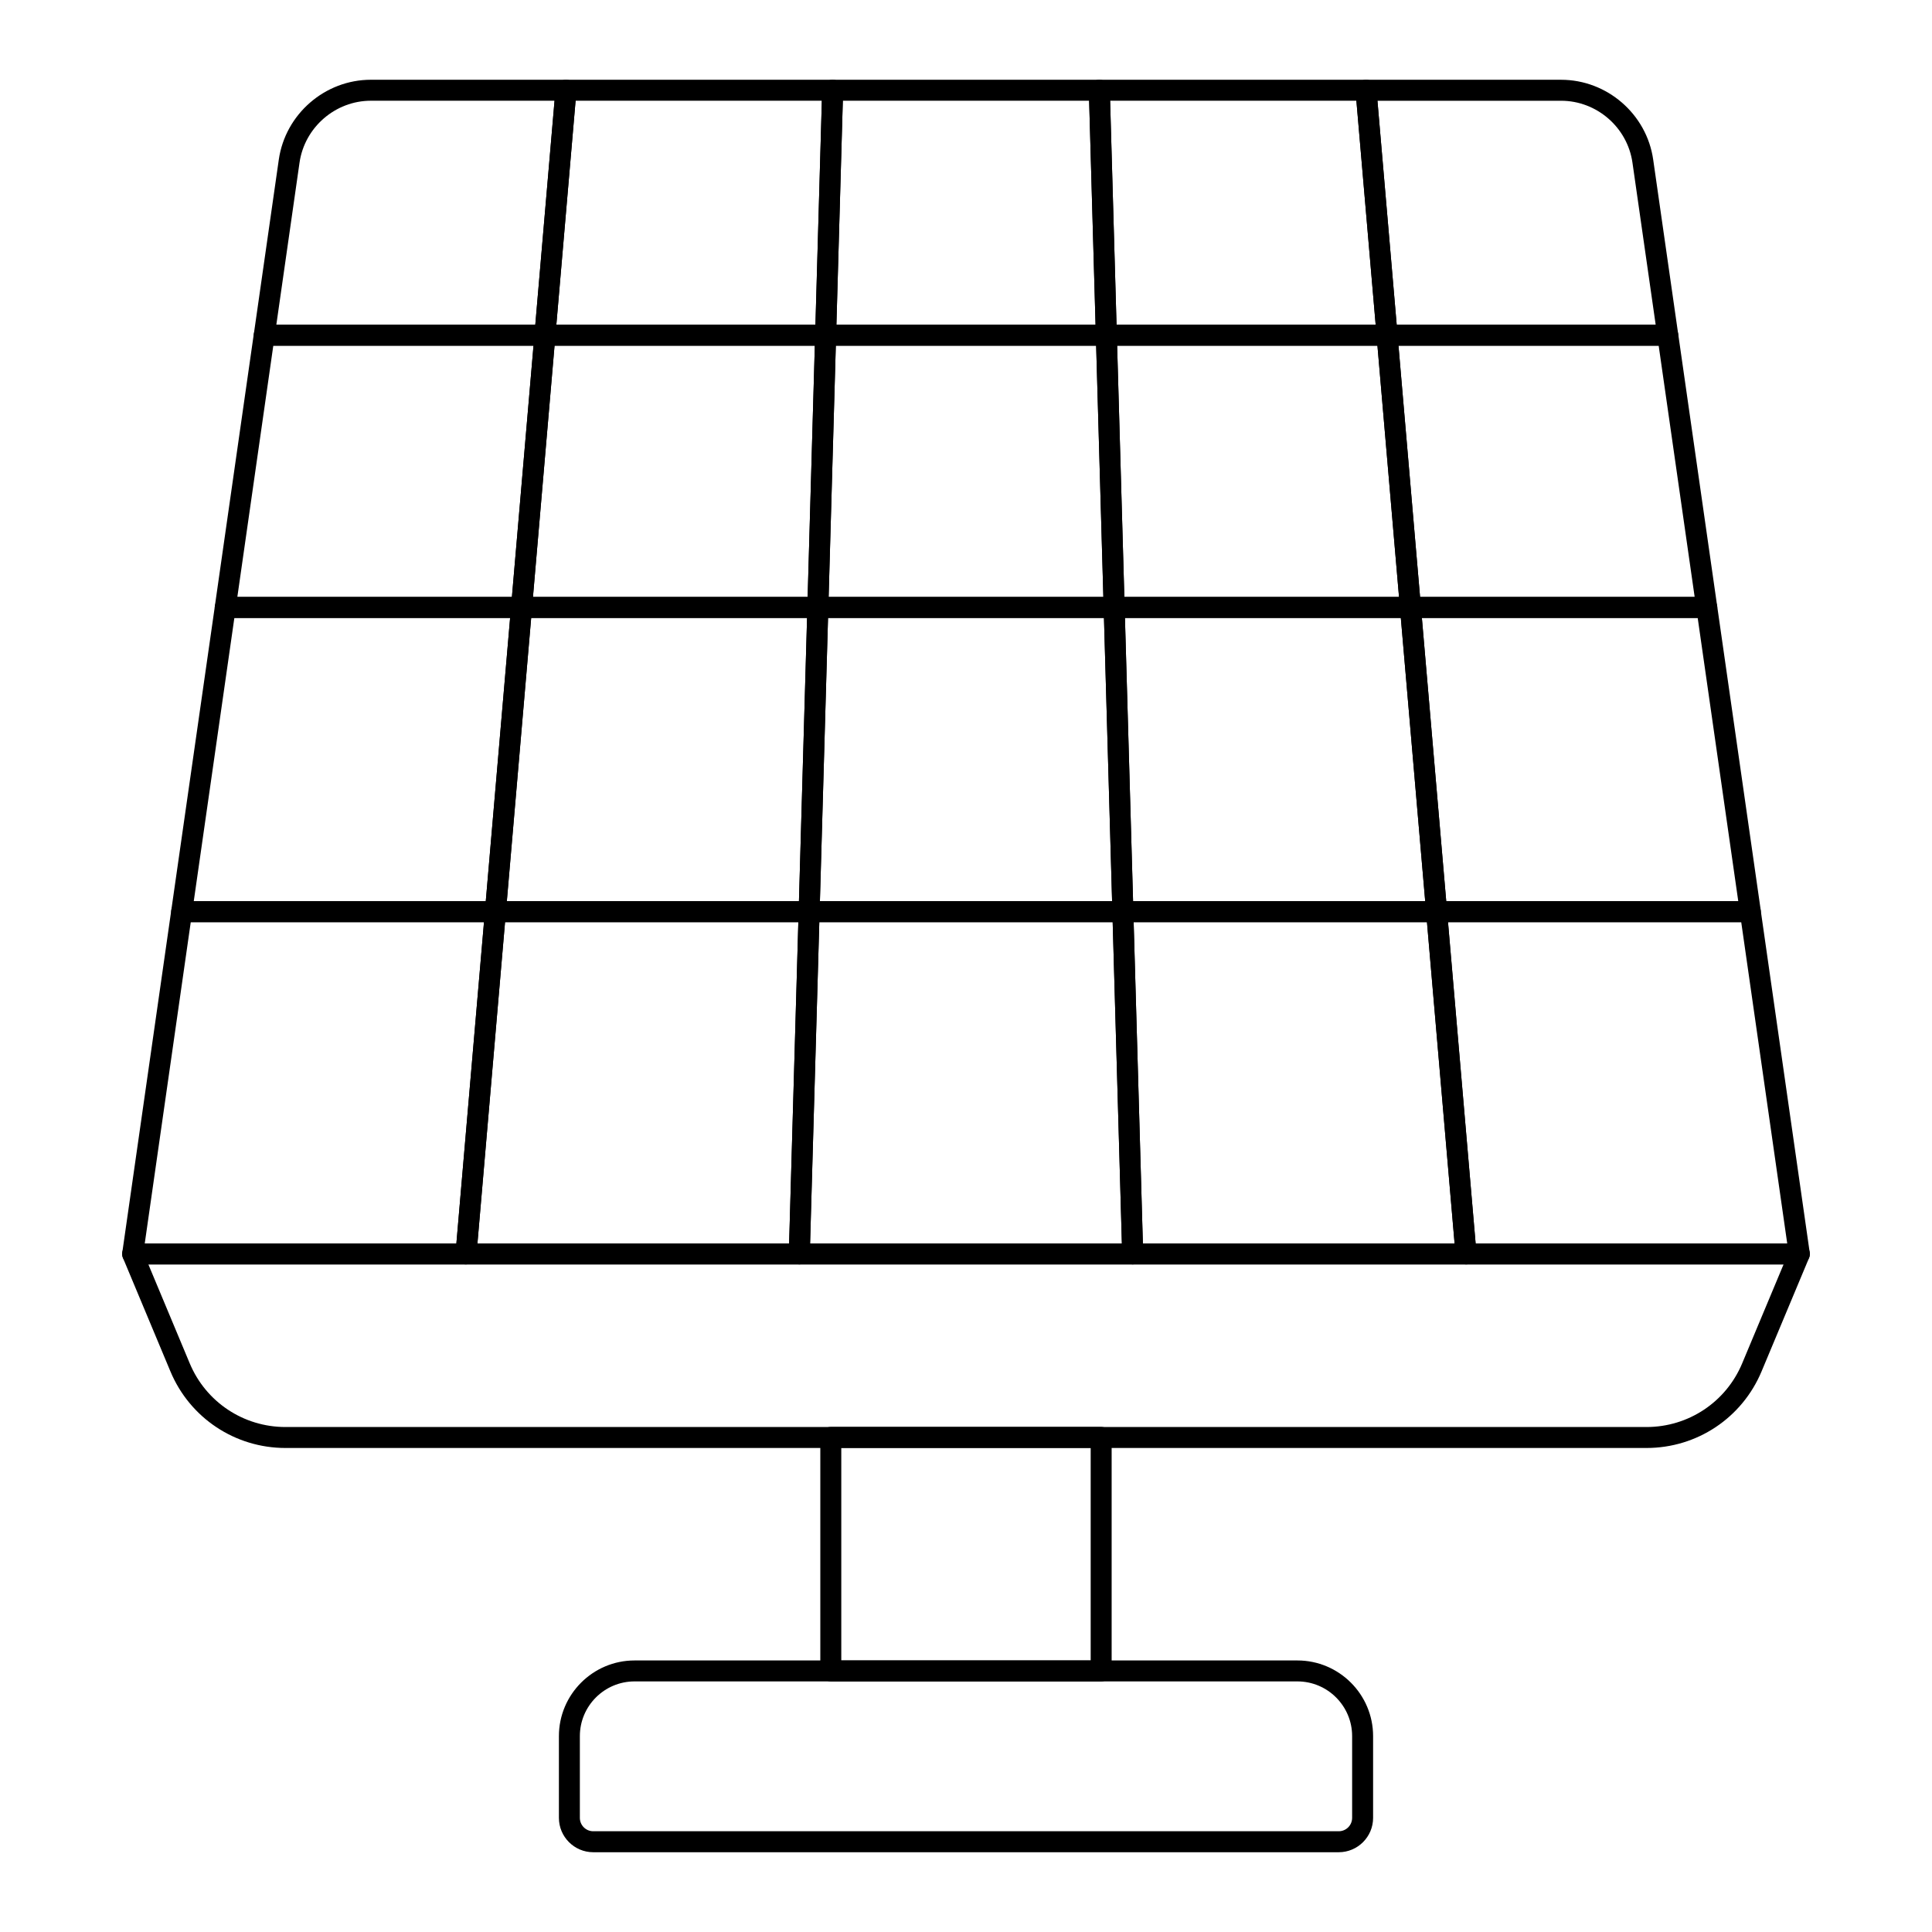
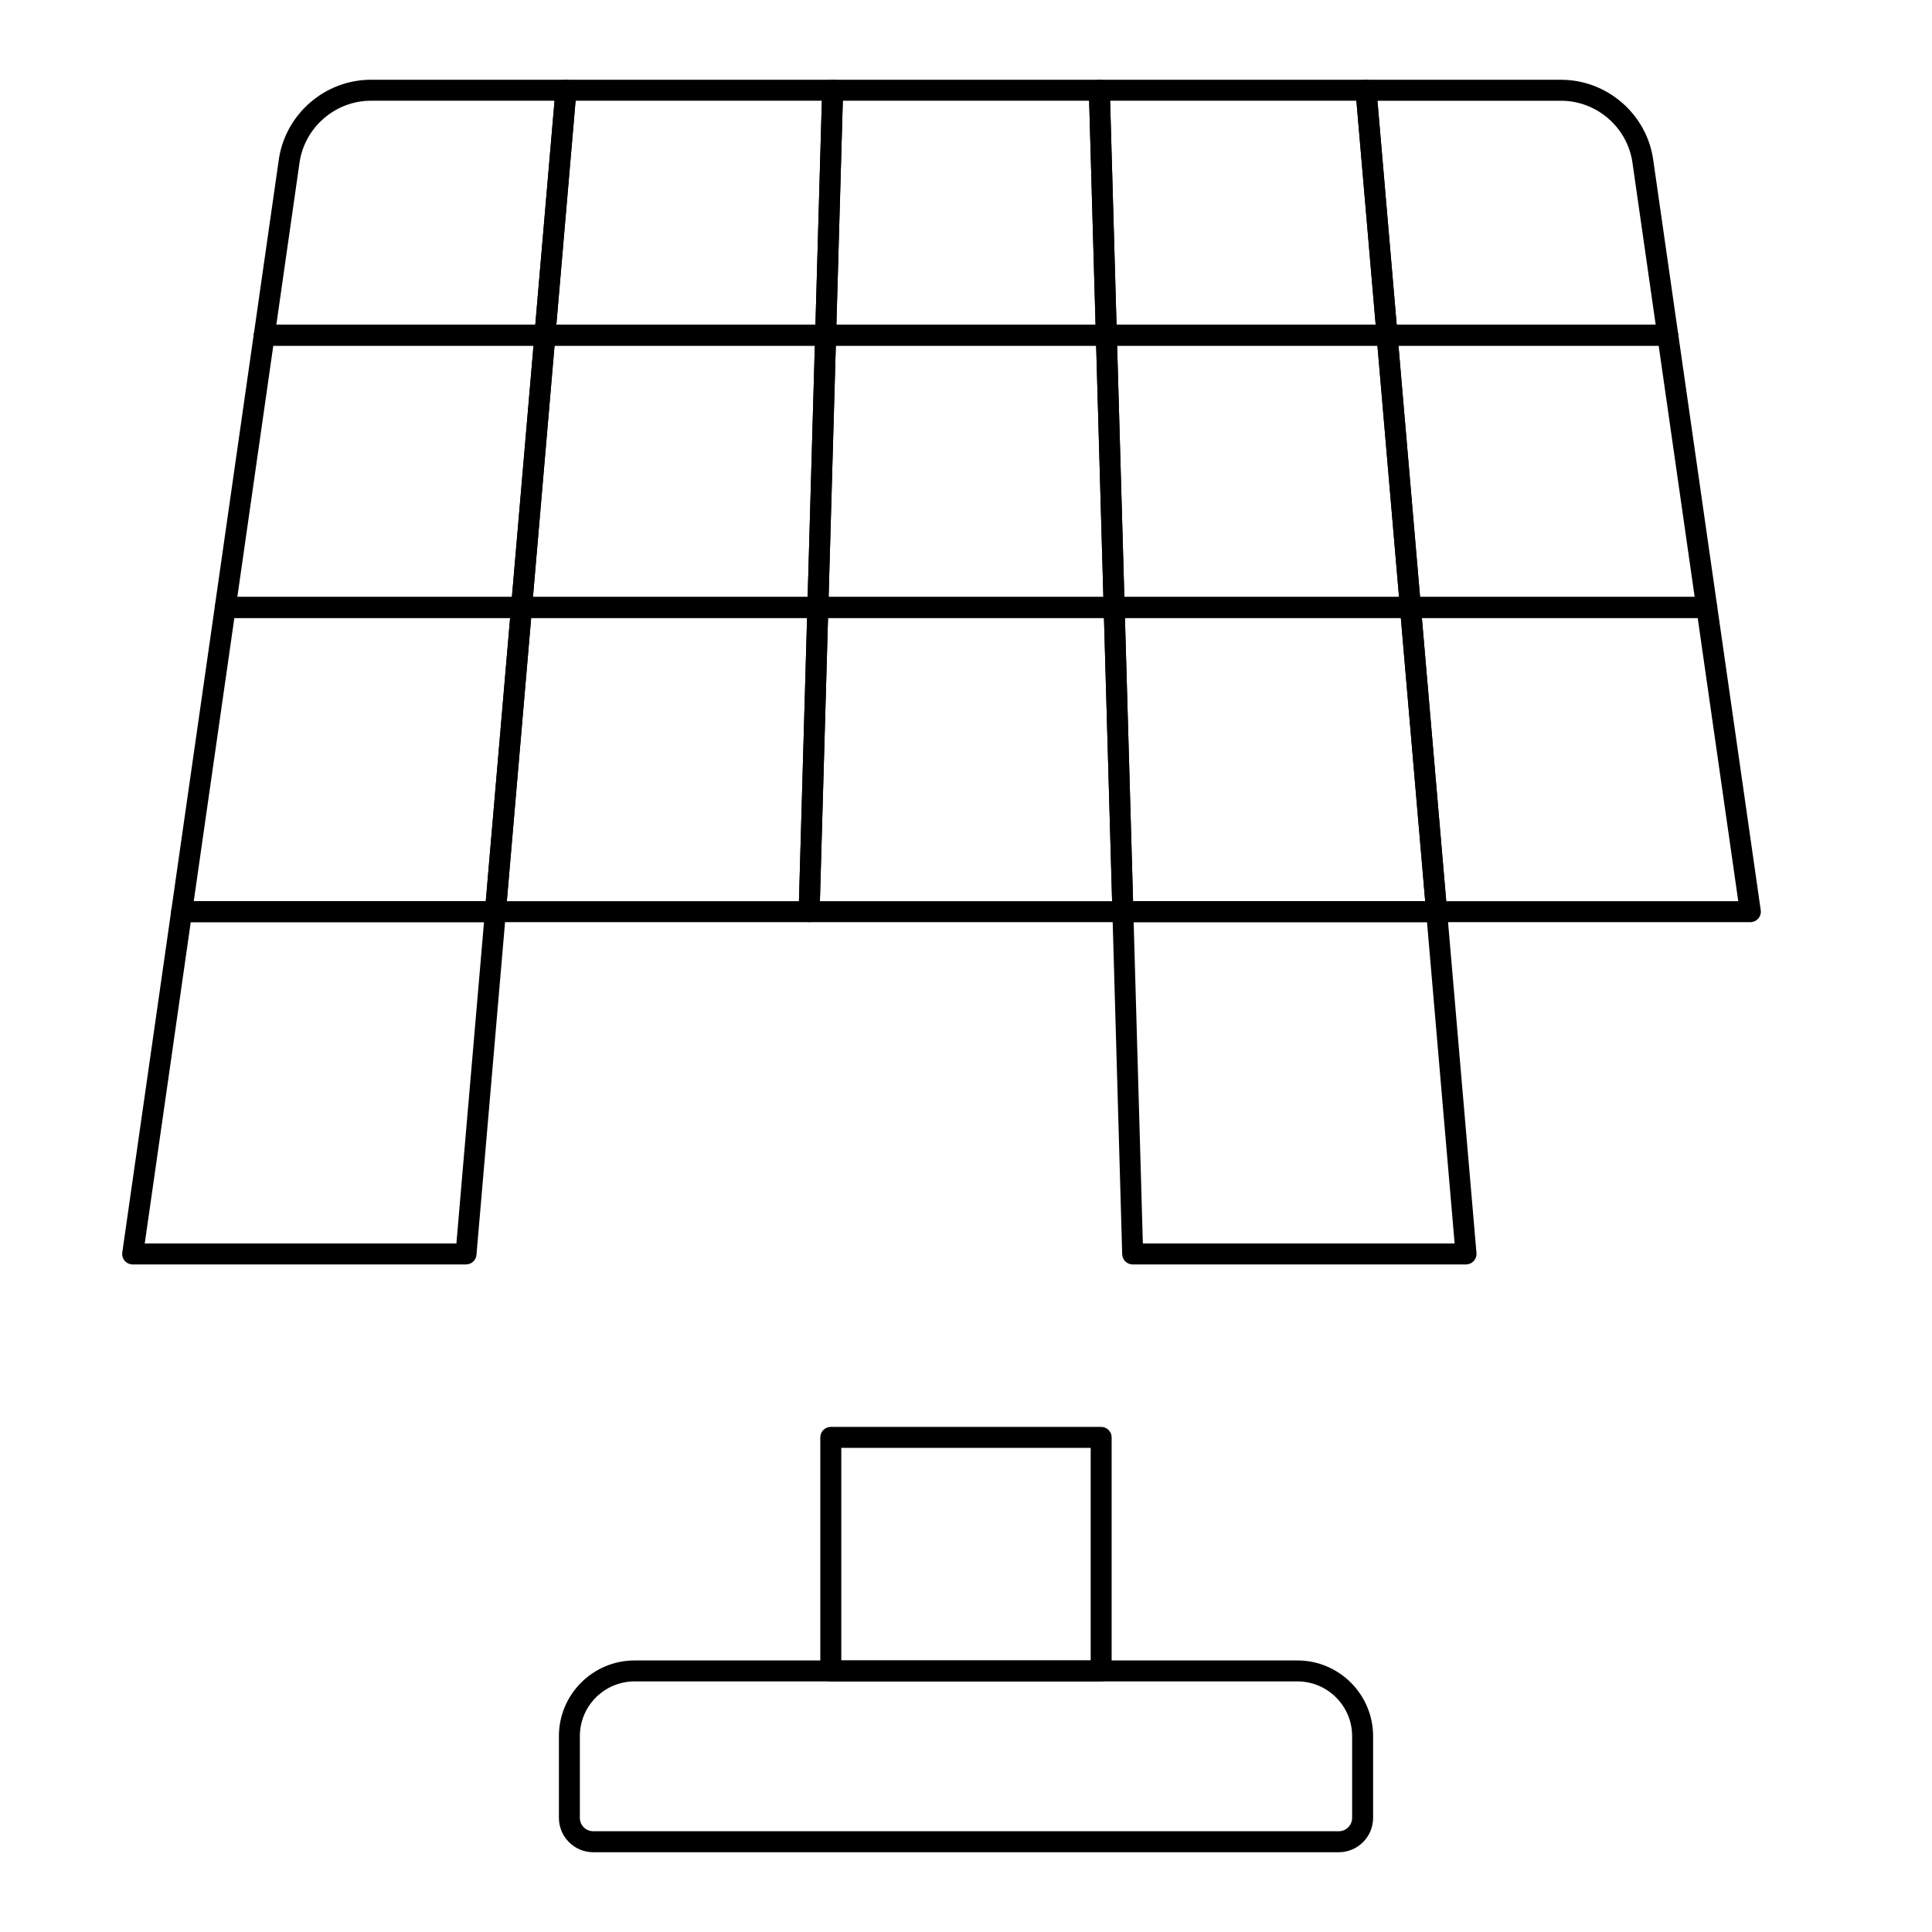
<svg xmlns="http://www.w3.org/2000/svg" fill="#000000" width="800px" height="800px" version="1.1" viewBox="144 144 512 512">
  <g>
    <path d="m498.78 634.86h-197.56c-5.019 0-9.102-4.082-9.102-9.098v-21.668c0-11.059 9-20.055 20.055-20.055h175.65c11.062 0 20.062 8.996 20.062 20.055v21.668c0 5.016-4.086 9.098-9.109 9.098zm-186.61-45.27c-7.996 0-14.5 6.504-14.5 14.5v21.668c0 1.953 1.59 3.543 3.547 3.543h197.56c1.961 0 3.551-1.59 3.551-3.543v-21.668c0-7.996-6.504-14.5-14.508-14.5z" />
    <path d="m435.82 589.59h-71.652c-1.535 0-2.777-1.246-2.777-2.777v-61.895c0-1.535 1.246-2.777 2.777-2.777h71.652c1.535 0 2.777 1.246 2.777 2.777v61.895c0 1.535-1.242 2.777-2.777 2.777zm-68.871-5.555h66.094v-56.336h-66.094z" />
-     <path d="m580.34 527.73h-360.68c-13.371 0-25.34-7.961-30.496-20.289l-12.574-30.07c-0.363-0.855-0.27-1.836 0.246-2.613 0.52-0.77 1.391-1.238 2.316-1.238h441.7c0.926 0 1.793 0.465 2.316 1.238 0.516 0.773 0.609 1.754 0.246 2.613l-12.582 30.066c-5.156 12.328-17.113 20.293-30.484 20.293zm-397.02-48.648 10.961 26.219c4.289 10.254 14.254 16.875 25.375 16.875h360.68c11.121 0 21.078-6.625 25.359-16.875l10.969-26.219z" />
    <path d="m267.5 479.09h-88.344c-0.805 0-1.57-0.352-2.098-0.957-0.527-0.609-0.766-1.414-0.652-2.215l12.988-90.703c0.195-1.367 1.367-2.383 2.75-2.383h83.148c0.781 0 1.52 0.324 2.047 0.902 0.527 0.57 0.789 1.34 0.723 2.117l-7.793 90.703c-0.121 1.434-1.332 2.535-2.769 2.535zm-85.141-5.559h82.59l7.316-85.145h-77.715z" />
-     <path d="m355.83 479.09h-88.336c-0.781 0-1.52-0.324-2.047-0.902-0.527-0.57-0.789-1.34-0.723-2.117l7.793-90.703c0.121-1.438 1.332-2.539 2.769-2.539h83.141c0.754 0 1.469 0.305 1.988 0.844 0.527 0.539 0.809 1.266 0.789 2.016l-2.598 90.703c-0.043 1.5-1.273 2.699-2.777 2.699zm-85.312-5.559h82.613l2.438-85.145h-77.738z" />
-     <path d="m444.17 479.09h-88.348c-0.754 0-1.469-0.305-1.988-0.844-0.527-0.539-0.809-1.266-0.789-2.016l2.606-90.703c0.043-1.5 1.273-2.699 2.777-2.699h83.141c1.504 0 2.734 1.199 2.777 2.699l2.606 90.703c0.023 0.75-0.262 1.477-0.789 2.016-0.523 0.539-1.238 0.844-1.992 0.844zm-85.492-5.559h82.633l-2.441-85.145h-77.746z" />
    <path d="m532.51 479.09h-88.34c-1.504 0-2.734-1.199-2.777-2.699l-2.598-90.703c-0.023-0.75 0.262-1.477 0.789-2.016 0.52-0.539 1.238-0.844 1.988-0.844h83.148c1.441 0 2.648 1.102 2.769 2.539l7.793 90.703c0.066 0.777-0.195 1.543-0.723 2.117-0.531 0.578-1.266 0.902-2.051 0.902zm-85.641-5.559h82.621l-7.316-85.145h-77.746z" />
-     <path d="m620.84 479.09h-88.336c-1.441 0-2.648-1.102-2.769-2.539l-7.801-90.703c-0.066-0.777 0.195-1.543 0.723-2.117 0.527-0.574 1.266-0.902 2.047-0.902h83.148c1.383 0 2.555 1.016 2.75 2.383l12.988 90.703c0.117 0.801-0.121 1.605-0.652 2.215-0.527 0.609-1.293 0.961-2.098 0.961zm-85.789-5.559h82.582l-12.188-85.145h-77.715z" />
    <path d="m275.29 388.38h-83.145c-0.805 0-1.57-0.352-2.098-0.957-0.527-0.609-0.766-1.418-0.652-2.215l11.555-80.625c0.195-1.367 1.367-2.383 2.75-2.383h78.52c0.781 0 1.52 0.324 2.047 0.902 0.527 0.57 0.789 1.34 0.723 2.117l-6.926 80.625c-0.125 1.434-1.332 2.535-2.773 2.535zm-79.941-5.555h77.395l6.445-75.07h-73.082z" />
    <path d="m358.43 388.38h-83.148c-0.781 0-1.52-0.324-2.047-0.902-0.527-0.57-0.789-1.34-0.723-2.117l6.93-80.625c0.121-1.438 1.332-2.539 2.769-2.539h78.523c0.754 0 1.469 0.305 1.988 0.844 0.527 0.539 0.809 1.266 0.789 2.016l-2.309 80.625c-0.039 1.504-1.27 2.699-2.773 2.699zm-80.125-5.555h77.426l2.148-75.07h-73.121z" />
    <path d="m441.58 388.38h-83.148c-0.754 0-1.469-0.305-1.988-0.844-0.527-0.539-0.809-1.266-0.789-2.016l2.309-80.625c0.043-1.5 1.273-2.699 2.777-2.699h78.523c1.504 0 2.734 1.199 2.777 2.699l2.316 80.625c0.023 0.75-0.262 1.477-0.789 2.016-0.52 0.543-1.238 0.844-1.988 0.844zm-80.293-5.555h77.434l-2.156-75.07h-73.129z" />
    <path d="m524.72 388.38h-83.148c-1.504 0-2.734-1.199-2.777-2.699l-2.309-80.625c-0.023-0.75 0.262-1.477 0.789-2.016 0.52-0.539 1.238-0.844 1.988-0.844h78.523c1.441 0 2.648 1.102 2.769 2.539l6.93 80.625c0.066 0.777-0.195 1.543-0.723 2.117-0.523 0.578-1.262 0.902-2.043 0.902zm-80.449-5.555h77.422l-6.453-75.07h-73.121z" />
    <path d="m607.86 388.38h-83.141c-1.441 0-2.641-1.102-2.769-2.539l-6.938-80.625c-0.066-0.773 0.195-1.543 0.723-2.117 0.527-0.574 1.266-0.902 2.047-0.902h78.531c1.383 0 2.555 1.016 2.75 2.383l11.547 80.625c0.117 0.801-0.121 1.605-0.652 2.215-0.527 0.609-1.297 0.961-2.098 0.961zm-80.594-5.555h77.391l-10.75-75.07h-73.098z" />
    <path d="m282.21 307.76h-78.516c-0.805 0-1.57-0.352-2.098-0.957-0.527-0.609-0.766-1.414-0.652-2.215l10.324-72.145c0.195-1.367 1.367-2.383 2.75-2.383h74.395c0.781 0 1.52 0.324 2.047 0.902 0.527 0.57 0.789 1.34 0.723 2.117l-6.199 72.145c-0.125 1.43-1.332 2.535-2.773 2.535zm-75.312-5.559h72.766l5.723-66.586h-68.961z" />
    <path d="m360.73 307.76h-78.516c-0.781 0-1.52-0.324-2.047-0.902-0.527-0.57-0.789-1.34-0.723-2.117l6.195-72.145c0.121-1.438 1.332-2.539 2.769-2.539h74.395c0.754 0 1.469 0.305 1.988 0.844 0.527 0.539 0.809 1.266 0.789 2.016l-2.07 72.145c-0.043 1.5-1.273 2.699-2.781 2.699zm-75.492-5.559h72.793l1.91-66.586h-68.988z" />
    <path d="m439.26 307.76h-78.52c-0.754 0-1.469-0.305-1.988-0.844-0.527-0.539-0.809-1.262-0.789-2.016l2.055-72.145c0.043-1.5 1.273-2.699 2.777-2.699h74.395c1.504 0 2.734 1.199 2.777 2.699l2.07 72.145c0.023 0.75-0.262 1.477-0.789 2.016-0.52 0.539-1.238 0.844-1.988 0.844zm-75.66-5.559h72.801l-1.91-66.586h-68.996z" />
    <path d="m517.78 307.76h-78.516c-1.504 0-2.734-1.199-2.777-2.699l-2.07-72.145c-0.023-0.75 0.262-1.477 0.789-2.016 0.52-0.539 1.238-0.844 1.988-0.844h74.395c1.441 0 2.648 1.102 2.769 2.539l6.195 72.145c0.066 0.777-0.195 1.543-0.723 2.117-0.531 0.574-1.27 0.902-2.051 0.902zm-75.816-5.559h72.793l-5.715-66.586h-68.988z" />
    <path d="m596.31 307.76h-78.527c-1.441 0-2.648-1.102-2.769-2.539l-6.199-72.145c-0.066-0.777 0.195-1.543 0.723-2.117 0.527-0.574 1.266-0.902 2.047-0.902h74.395c1.383 0 2.555 1.016 2.75 2.383l10.332 72.145c0.117 0.801-0.121 1.605-0.652 2.215s-1.297 0.961-2.098 0.961zm-75.98-5.559h72.773l-9.535-66.586h-68.961z" />
    <path d="m288.41 235.62h-74.383c-0.805 0-1.57-0.352-2.098-0.957-0.527-0.609-0.766-1.414-0.652-2.215l6.606-46.145c1.738-12.07 12.227-21.168 24.41-21.168h51.695c0.781 0 1.52 0.324 2.047 0.902 0.527 0.57 0.789 1.34 0.723 2.117l-5.578 64.926c-0.121 1.438-1.328 2.539-2.769 2.539zm-71.18-5.555h68.633l5.102-59.371h-48.672c-9.434 0-17.566 7.051-18.914 16.398z" />
    <path d="m362.8 235.62h-74.395c-0.781 0-1.52-0.324-2.047-0.902-0.527-0.57-0.789-1.34-0.723-2.117l5.578-64.926c0.121-1.438 1.332-2.539 2.769-2.539h70.676c0.754 0 1.469 0.305 1.988 0.844 0.527 0.539 0.809 1.266 0.789 2.016l-1.859 64.926c-0.043 1.504-1.273 2.699-2.777 2.699zm-71.367-5.555h68.672l1.699-59.371h-65.27z" />
    <path d="m437.19 235.62h-74.395c-0.754 0-1.469-0.305-1.988-0.844-0.527-0.539-0.809-1.266-0.789-2.016l1.859-64.926c0.043-1.5 1.273-2.699 2.777-2.699h70.676c1.504 0 2.734 1.199 2.777 2.699l1.859 64.926c0.023 0.75-0.262 1.477-0.789 2.016-0.52 0.539-1.234 0.844-1.988 0.844zm-71.535-5.555h68.676l-1.699-59.371h-65.277z" />
    <path d="m511.59 235.62h-74.395c-1.504 0-2.734-1.199-2.777-2.699l-1.859-64.926c-0.023-0.75 0.262-1.477 0.789-2.016 0.52-0.539 1.238-0.844 1.988-0.844h70.676c1.441 0 2.648 1.102 2.769 2.539l5.578 64.926c0.066 0.777-0.195 1.543-0.723 2.117-0.527 0.578-1.266 0.902-2.047 0.902zm-71.695-5.555h68.672l-5.102-59.371h-65.27z" />
    <path d="m585.98 235.62h-74.387c-1.441 0-2.641-1.102-2.769-2.539l-5.594-64.922c-0.066-0.773 0.195-1.543 0.723-2.117 0.527-0.574 1.266-0.902 2.047-0.902h51.703c12.191 0 22.691 9.098 24.41 21.164l6.613 46.145c0.117 0.797-0.121 1.605-0.652 2.215-0.527 0.605-1.293 0.957-2.094 0.957zm-71.84-5.555h68.633l-6.156-42.969c-1.34-9.348-9.473-16.395-18.914-16.395h-48.672z" />
  </g>
</svg>